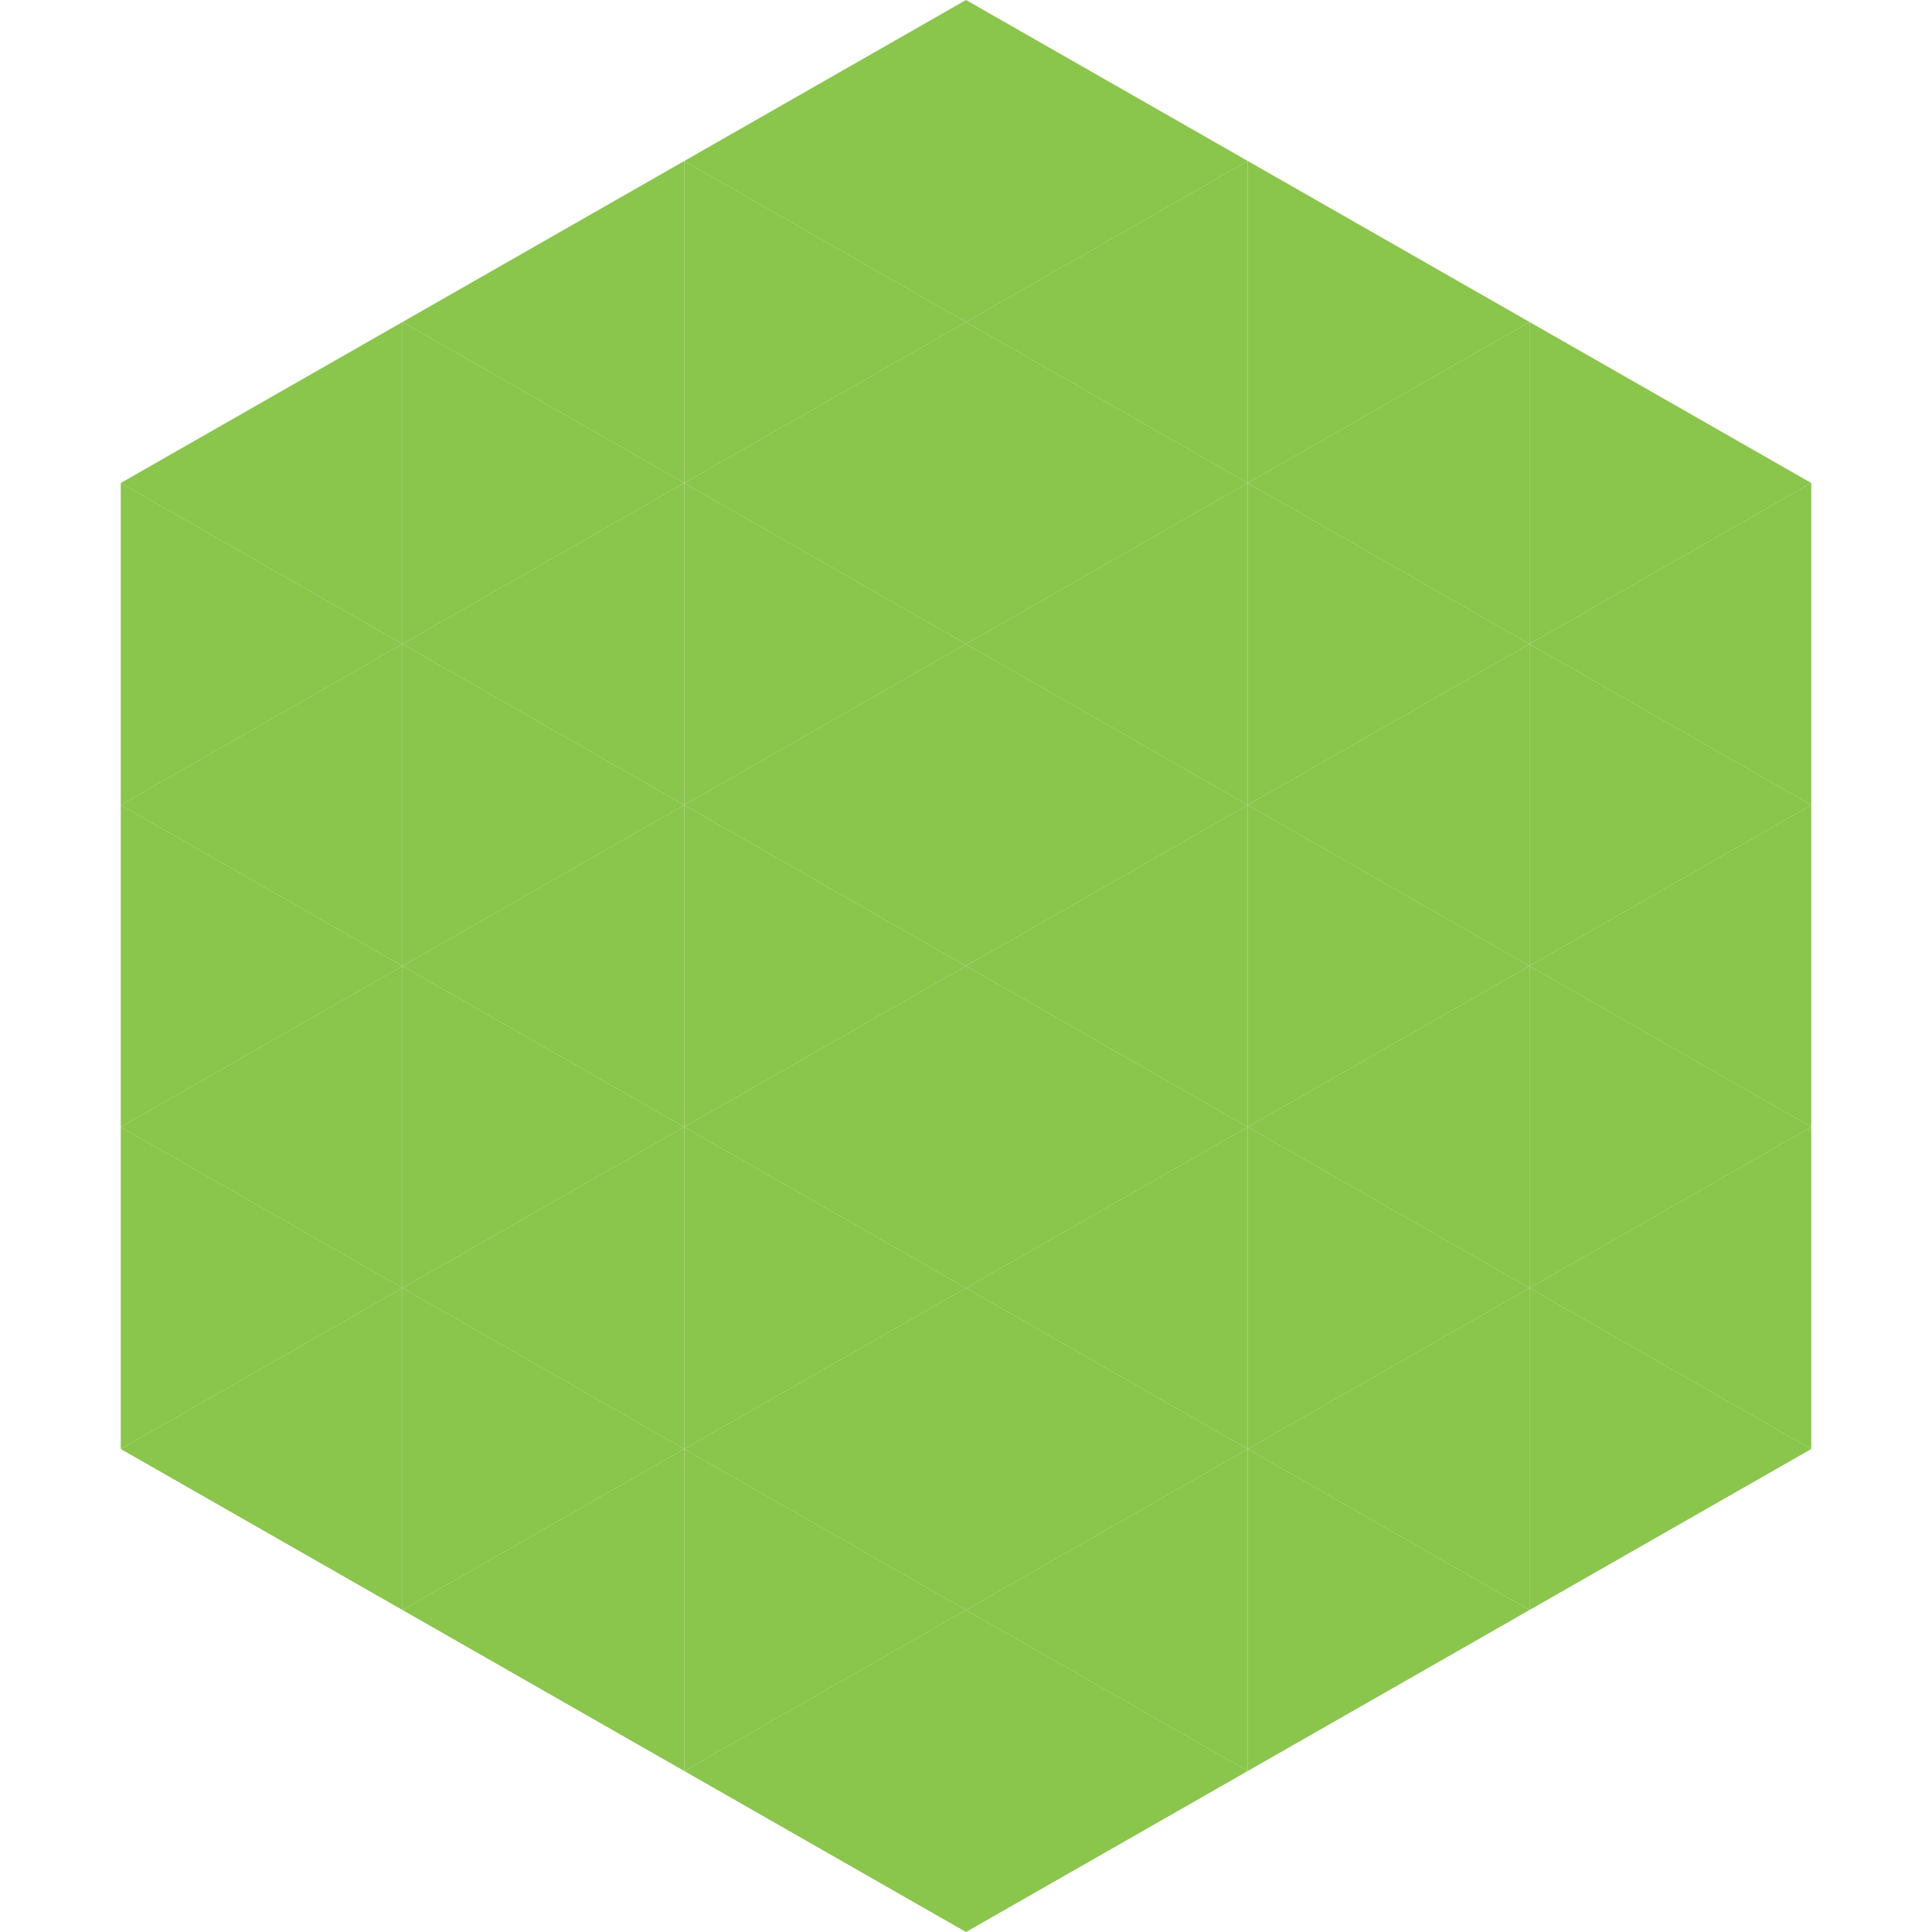
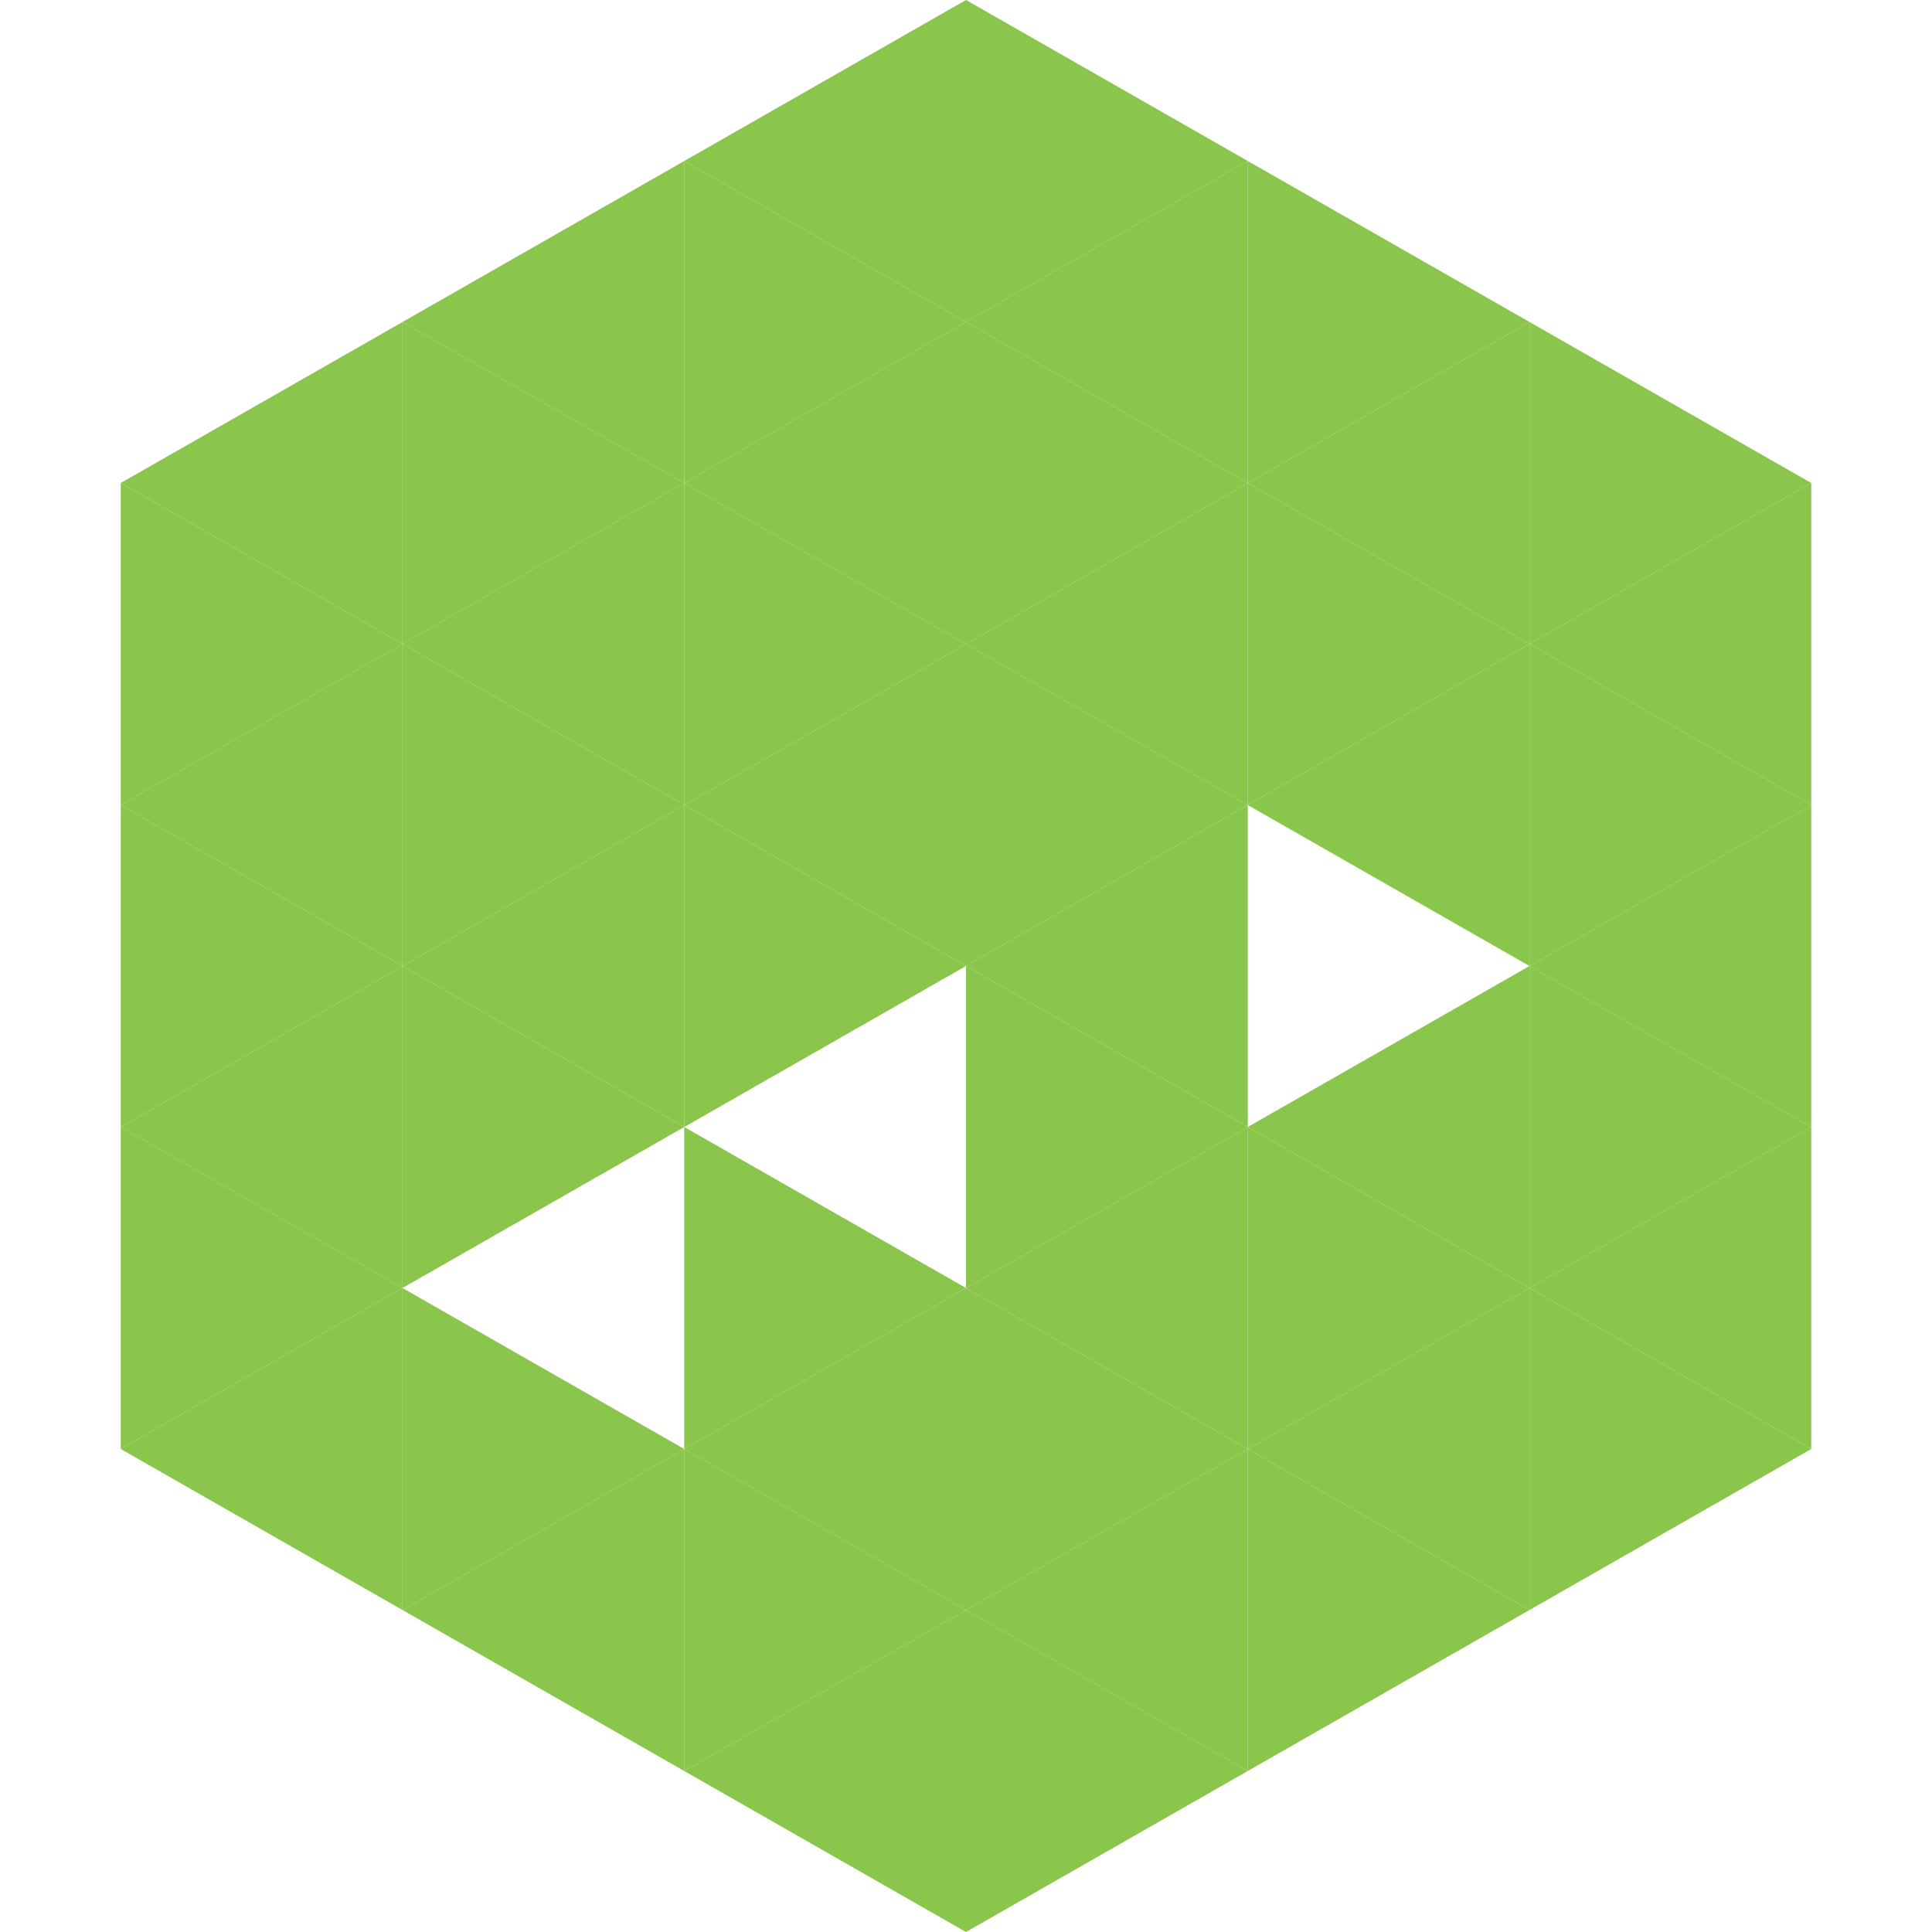
<svg xmlns="http://www.w3.org/2000/svg" width="240" height="240">
  <polygon points="50,40 15,60 50,80" style="fill:rgb(138,197,76)" />
  <polygon points="190,40 225,60 190,80" style="fill:rgb(138,197,76)" />
  <polygon points="15,60 50,80 15,100" style="fill:rgb(138,197,76)" />
  <polygon points="225,60 190,80 225,100" style="fill:rgb(138,197,76)" />
  <polygon points="50,80 15,100 50,120" style="fill:rgb(138,197,76)" />
  <polygon points="190,80 225,100 190,120" style="fill:rgb(138,197,76)" />
  <polygon points="15,100 50,120 15,140" style="fill:rgb(138,197,76)" />
  <polygon points="225,100 190,120 225,140" style="fill:rgb(138,197,76)" />
  <polygon points="50,120 15,140 50,160" style="fill:rgb(138,197,76)" />
  <polygon points="190,120 225,140 190,160" style="fill:rgb(138,197,76)" />
  <polygon points="15,140 50,160 15,180" style="fill:rgb(138,197,76)" />
  <polygon points="225,140 190,160 225,180" style="fill:rgb(138,197,76)" />
  <polygon points="50,160 15,180 50,200" style="fill:rgb(138,197,76)" />
  <polygon points="190,160 225,180 190,200" style="fill:rgb(138,197,76)" />
  <polygon points="15,180 50,200 15,220" style="fill:rgb(255,255,255); fill-opacity:0" />
  <polygon points="225,180 190,200 225,220" style="fill:rgb(255,255,255); fill-opacity:0" />
  <polygon points="50,0 85,20 50,40" style="fill:rgb(255,255,255); fill-opacity:0" />
  <polygon points="190,0 155,20 190,40" style="fill:rgb(255,255,255); fill-opacity:0" />
  <polygon points="85,20 50,40 85,60" style="fill:rgb(138,197,76)" />
  <polygon points="155,20 190,40 155,60" style="fill:rgb(138,197,76)" />
  <polygon points="50,40 85,60 50,80" style="fill:rgb(138,197,76)" />
  <polygon points="190,40 155,60 190,80" style="fill:rgb(138,197,76)" />
  <polygon points="85,60 50,80 85,100" style="fill:rgb(138,197,76)" />
  <polygon points="155,60 190,80 155,100" style="fill:rgb(138,197,76)" />
  <polygon points="50,80 85,100 50,120" style="fill:rgb(138,197,76)" />
  <polygon points="190,80 155,100 190,120" style="fill:rgb(138,197,76)" />
  <polygon points="85,100 50,120 85,140" style="fill:rgb(138,197,76)" />
-   <polygon points="155,100 190,120 155,140" style="fill:rgb(138,197,76)" />
  <polygon points="50,120 85,140 50,160" style="fill:rgb(138,197,76)" />
  <polygon points="190,120 155,140 190,160" style="fill:rgb(138,197,76)" />
-   <polygon points="85,140 50,160 85,180" style="fill:rgb(138,197,76)" />
  <polygon points="155,140 190,160 155,180" style="fill:rgb(138,197,76)" />
  <polygon points="50,160 85,180 50,200" style="fill:rgb(138,197,76)" />
  <polygon points="190,160 155,180 190,200" style="fill:rgb(138,197,76)" />
  <polygon points="85,180 50,200 85,220" style="fill:rgb(138,197,76)" />
  <polygon points="155,180 190,200 155,220" style="fill:rgb(138,197,76)" />
  <polygon points="120,0 85,20 120,40" style="fill:rgb(138,197,76)" />
  <polygon points="120,0 155,20 120,40" style="fill:rgb(138,197,76)" />
  <polygon points="85,20 120,40 85,60" style="fill:rgb(138,197,76)" />
  <polygon points="155,20 120,40 155,60" style="fill:rgb(138,197,76)" />
  <polygon points="120,40 85,60 120,80" style="fill:rgb(138,197,76)" />
  <polygon points="120,40 155,60 120,80" style="fill:rgb(138,197,76)" />
  <polygon points="85,60 120,80 85,100" style="fill:rgb(138,197,76)" />
  <polygon points="155,60 120,80 155,100" style="fill:rgb(138,197,76)" />
  <polygon points="120,80 85,100 120,120" style="fill:rgb(138,197,76)" />
  <polygon points="120,80 155,100 120,120" style="fill:rgb(138,197,76)" />
  <polygon points="85,100 120,120 85,140" style="fill:rgb(138,197,76)" />
  <polygon points="155,100 120,120 155,140" style="fill:rgb(138,197,76)" />
-   <polygon points="120,120 85,140 120,160" style="fill:rgb(138,197,76)" />
  <polygon points="120,120 155,140 120,160" style="fill:rgb(138,197,76)" />
  <polygon points="85,140 120,160 85,180" style="fill:rgb(138,197,76)" />
  <polygon points="155,140 120,160 155,180" style="fill:rgb(138,197,76)" />
  <polygon points="120,160 85,180 120,200" style="fill:rgb(138,197,76)" />
  <polygon points="120,160 155,180 120,200" style="fill:rgb(138,197,76)" />
  <polygon points="85,180 120,200 85,220" style="fill:rgb(138,197,76)" />
  <polygon points="155,180 120,200 155,220" style="fill:rgb(138,197,76)" />
  <polygon points="120,200 85,220 120,240" style="fill:rgb(138,197,76)" />
  <polygon points="120,200 155,220 120,240" style="fill:rgb(138,197,76)" />
  <polygon points="85,220 120,240 85,260" style="fill:rgb(255,255,255); fill-opacity:0" />
  <polygon points="155,220 120,240 155,260" style="fill:rgb(255,255,255); fill-opacity:0" />
</svg>